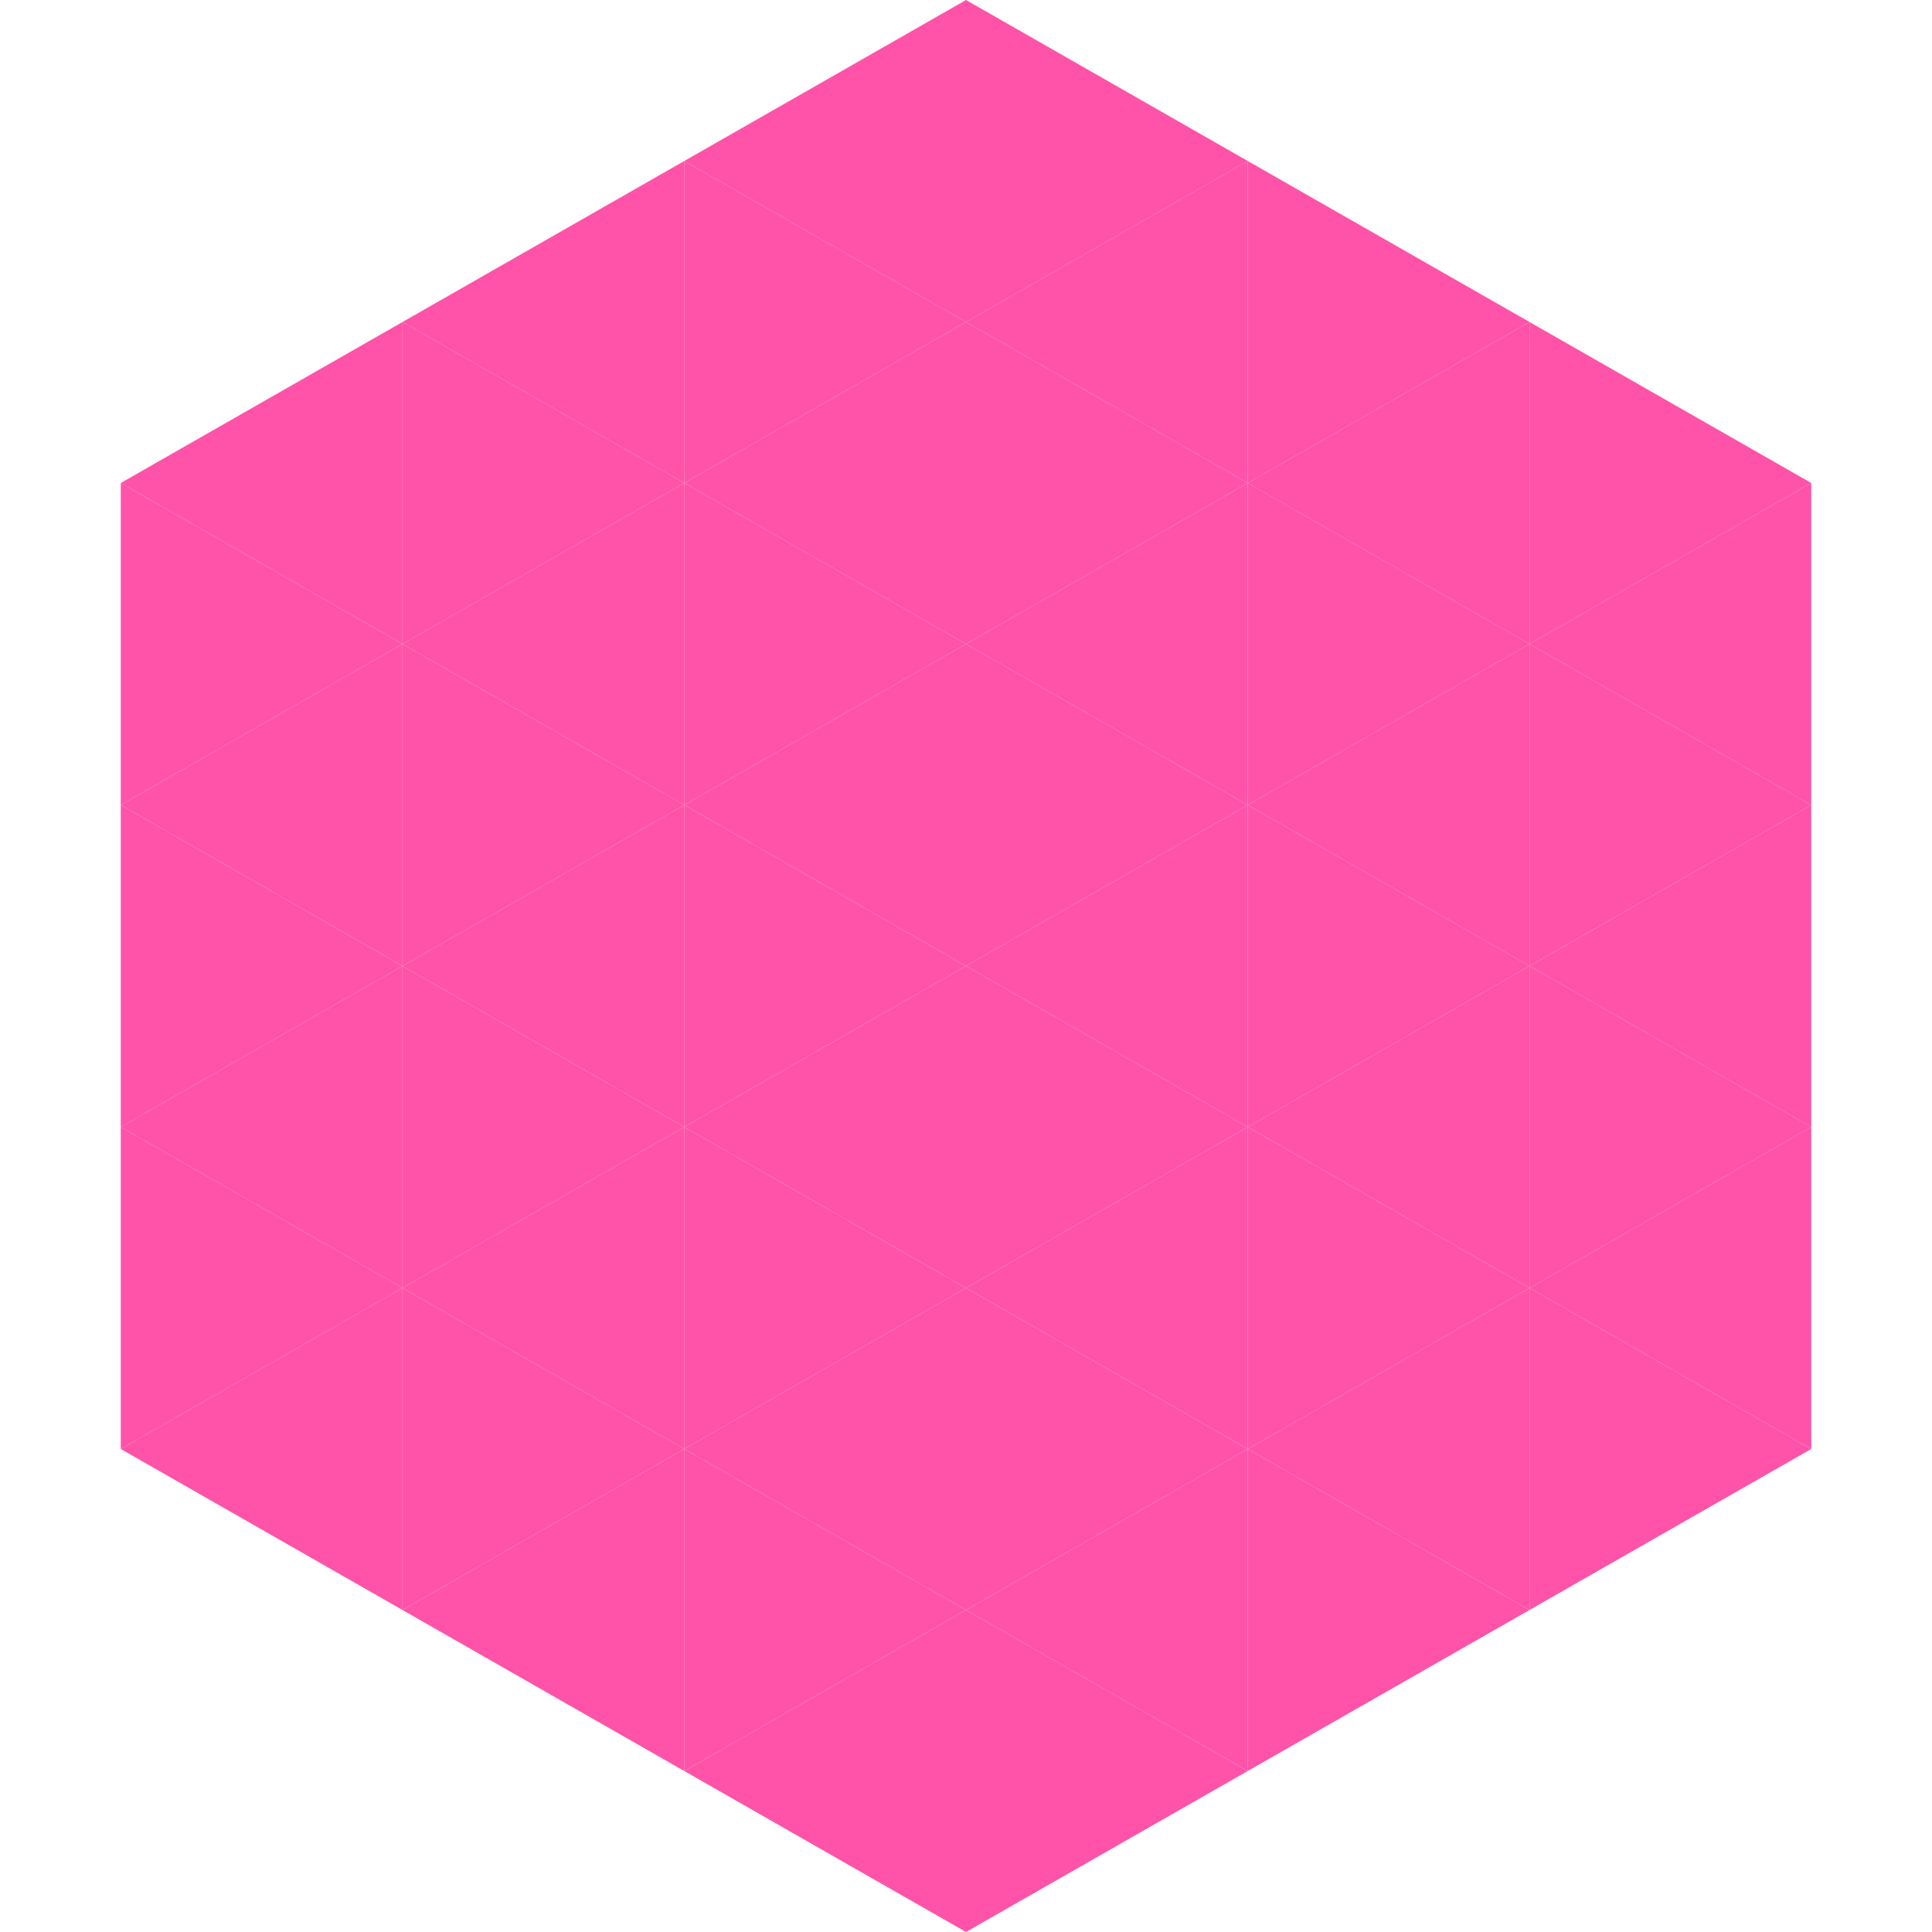
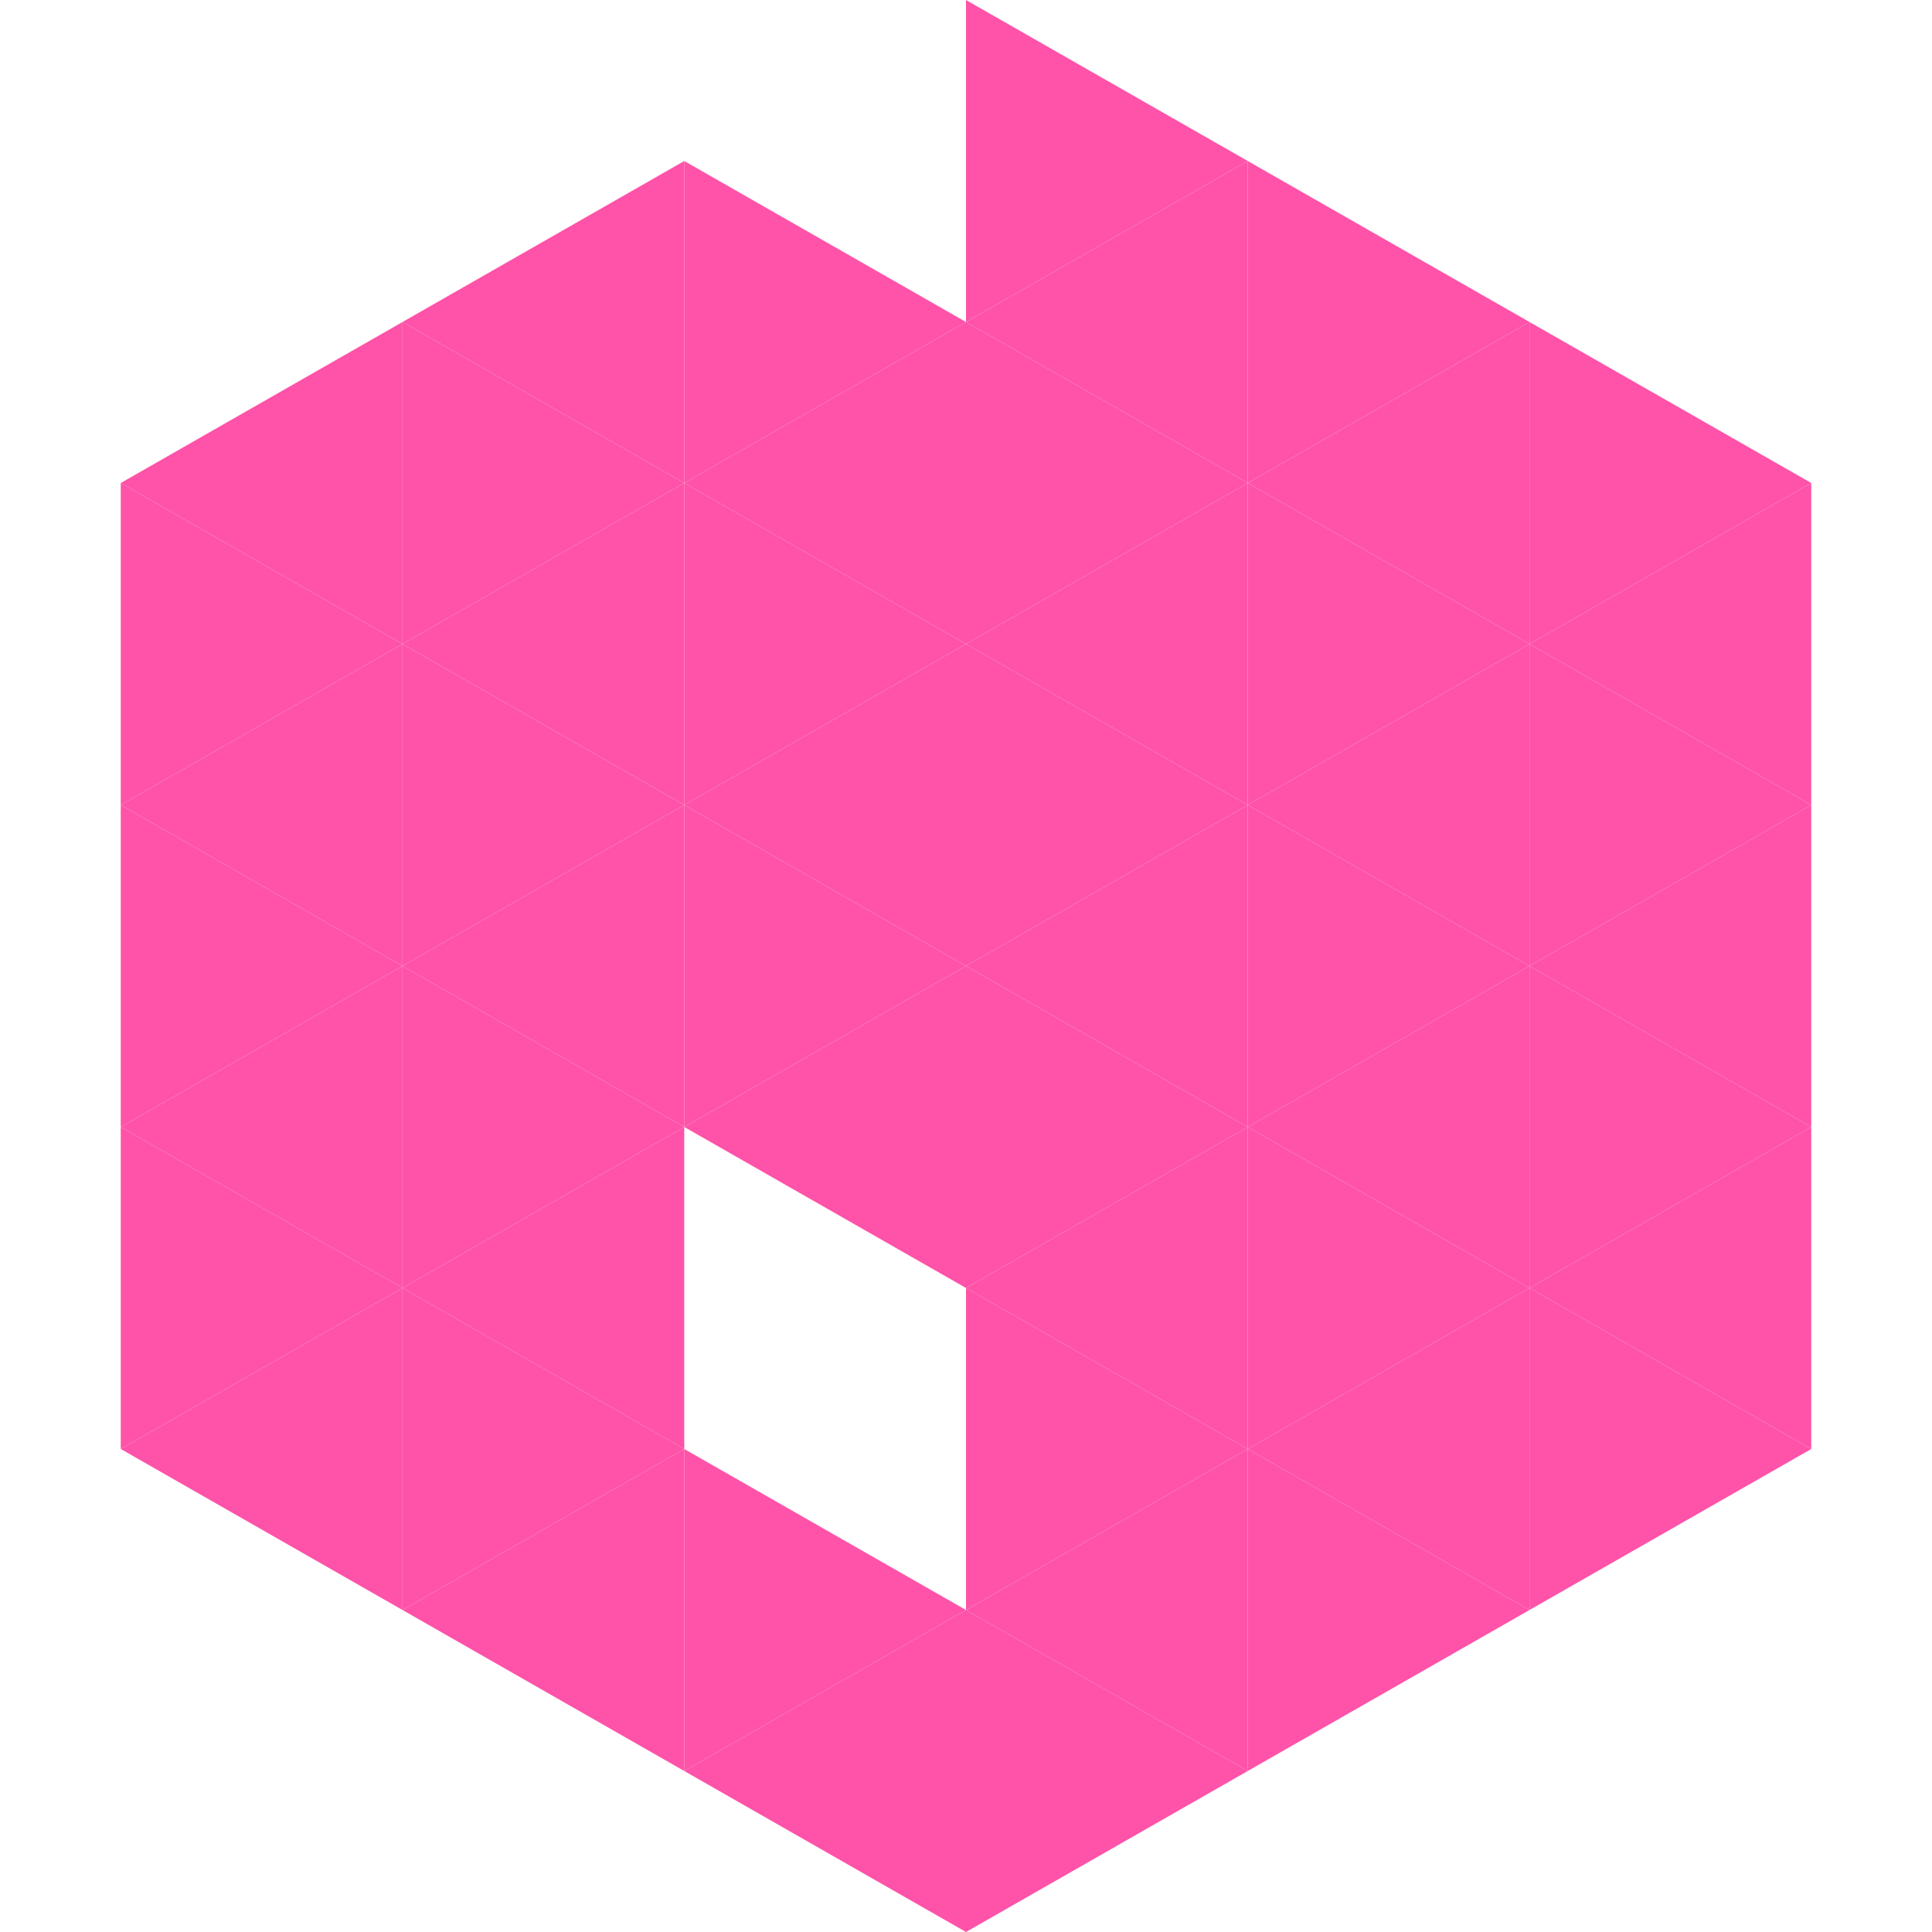
<svg xmlns="http://www.w3.org/2000/svg" width="240" height="240">
  <polygon points="50,40 15,60 50,80" style="fill:rgb(254,83,168)" />
  <polygon points="190,40 225,60 190,80" style="fill:rgb(254,83,168)" />
  <polygon points="15,60 50,80 15,100" style="fill:rgb(254,83,168)" />
  <polygon points="225,60 190,80 225,100" style="fill:rgb(254,83,168)" />
  <polygon points="50,80 15,100 50,120" style="fill:rgb(254,83,168)" />
  <polygon points="190,80 225,100 190,120" style="fill:rgb(254,83,168)" />
  <polygon points="15,100 50,120 15,140" style="fill:rgb(254,83,168)" />
  <polygon points="225,100 190,120 225,140" style="fill:rgb(254,83,168)" />
  <polygon points="50,120 15,140 50,160" style="fill:rgb(254,83,168)" />
  <polygon points="190,120 225,140 190,160" style="fill:rgb(254,83,168)" />
  <polygon points="15,140 50,160 15,180" style="fill:rgb(254,83,168)" />
  <polygon points="225,140 190,160 225,180" style="fill:rgb(254,83,168)" />
  <polygon points="50,160 15,180 50,200" style="fill:rgb(254,83,168)" />
  <polygon points="190,160 225,180 190,200" style="fill:rgb(254,83,168)" />
  <polygon points="15,180 50,200 15,220" style="fill:rgb(255,255,255); fill-opacity:0" />
  <polygon points="225,180 190,200 225,220" style="fill:rgb(255,255,255); fill-opacity:0" />
  <polygon points="50,0 85,20 50,40" style="fill:rgb(255,255,255); fill-opacity:0" />
  <polygon points="190,0 155,20 190,40" style="fill:rgb(255,255,255); fill-opacity:0" />
  <polygon points="85,20 50,40 85,60" style="fill:rgb(254,83,168)" />
  <polygon points="155,20 190,40 155,60" style="fill:rgb(254,83,168)" />
  <polygon points="50,40 85,60 50,80" style="fill:rgb(254,83,168)" />
  <polygon points="190,40 155,60 190,80" style="fill:rgb(254,83,168)" />
  <polygon points="85,60 50,80 85,100" style="fill:rgb(254,83,168)" />
  <polygon points="155,60 190,80 155,100" style="fill:rgb(254,83,168)" />
  <polygon points="50,80 85,100 50,120" style="fill:rgb(254,83,168)" />
  <polygon points="190,80 155,100 190,120" style="fill:rgb(254,83,168)" />
  <polygon points="85,100 50,120 85,140" style="fill:rgb(254,83,168)" />
  <polygon points="155,100 190,120 155,140" style="fill:rgb(254,83,168)" />
  <polygon points="50,120 85,140 50,160" style="fill:rgb(254,83,168)" />
  <polygon points="190,120 155,140 190,160" style="fill:rgb(254,83,168)" />
  <polygon points="85,140 50,160 85,180" style="fill:rgb(254,83,168)" />
  <polygon points="155,140 190,160 155,180" style="fill:rgb(254,83,168)" />
  <polygon points="50,160 85,180 50,200" style="fill:rgb(254,83,168)" />
  <polygon points="190,160 155,180 190,200" style="fill:rgb(254,83,168)" />
  <polygon points="85,180 50,200 85,220" style="fill:rgb(254,83,168)" />
  <polygon points="155,180 190,200 155,220" style="fill:rgb(254,83,168)" />
-   <polygon points="120,0 85,20 120,40" style="fill:rgb(254,83,168)" />
  <polygon points="120,0 155,20 120,40" style="fill:rgb(254,83,168)" />
  <polygon points="85,20 120,40 85,60" style="fill:rgb(254,83,168)" />
  <polygon points="155,20 120,40 155,60" style="fill:rgb(254,83,168)" />
  <polygon points="120,40 85,60 120,80" style="fill:rgb(254,83,168)" />
  <polygon points="120,40 155,60 120,80" style="fill:rgb(254,83,168)" />
  <polygon points="85,60 120,80 85,100" style="fill:rgb(254,83,168)" />
  <polygon points="155,60 120,80 155,100" style="fill:rgb(254,83,168)" />
  <polygon points="120,80 85,100 120,120" style="fill:rgb(254,83,168)" />
  <polygon points="120,80 155,100 120,120" style="fill:rgb(254,83,168)" />
  <polygon points="85,100 120,120 85,140" style="fill:rgb(254,83,168)" />
  <polygon points="155,100 120,120 155,140" style="fill:rgb(254,83,168)" />
  <polygon points="120,120 85,140 120,160" style="fill:rgb(254,83,168)" />
  <polygon points="120,120 155,140 120,160" style="fill:rgb(254,83,168)" />
-   <polygon points="85,140 120,160 85,180" style="fill:rgb(254,83,168)" />
  <polygon points="155,140 120,160 155,180" style="fill:rgb(254,83,168)" />
-   <polygon points="120,160 85,180 120,200" style="fill:rgb(254,83,168)" />
  <polygon points="120,160 155,180 120,200" style="fill:rgb(254,83,168)" />
  <polygon points="85,180 120,200 85,220" style="fill:rgb(254,83,168)" />
  <polygon points="155,180 120,200 155,220" style="fill:rgb(254,83,168)" />
  <polygon points="120,200 85,220 120,240" style="fill:rgb(254,83,168)" />
  <polygon points="120,200 155,220 120,240" style="fill:rgb(254,83,168)" />
  <polygon points="85,220 120,240 85,260" style="fill:rgb(255,255,255); fill-opacity:0" />
  <polygon points="155,220 120,240 155,260" style="fill:rgb(255,255,255); fill-opacity:0" />
</svg>